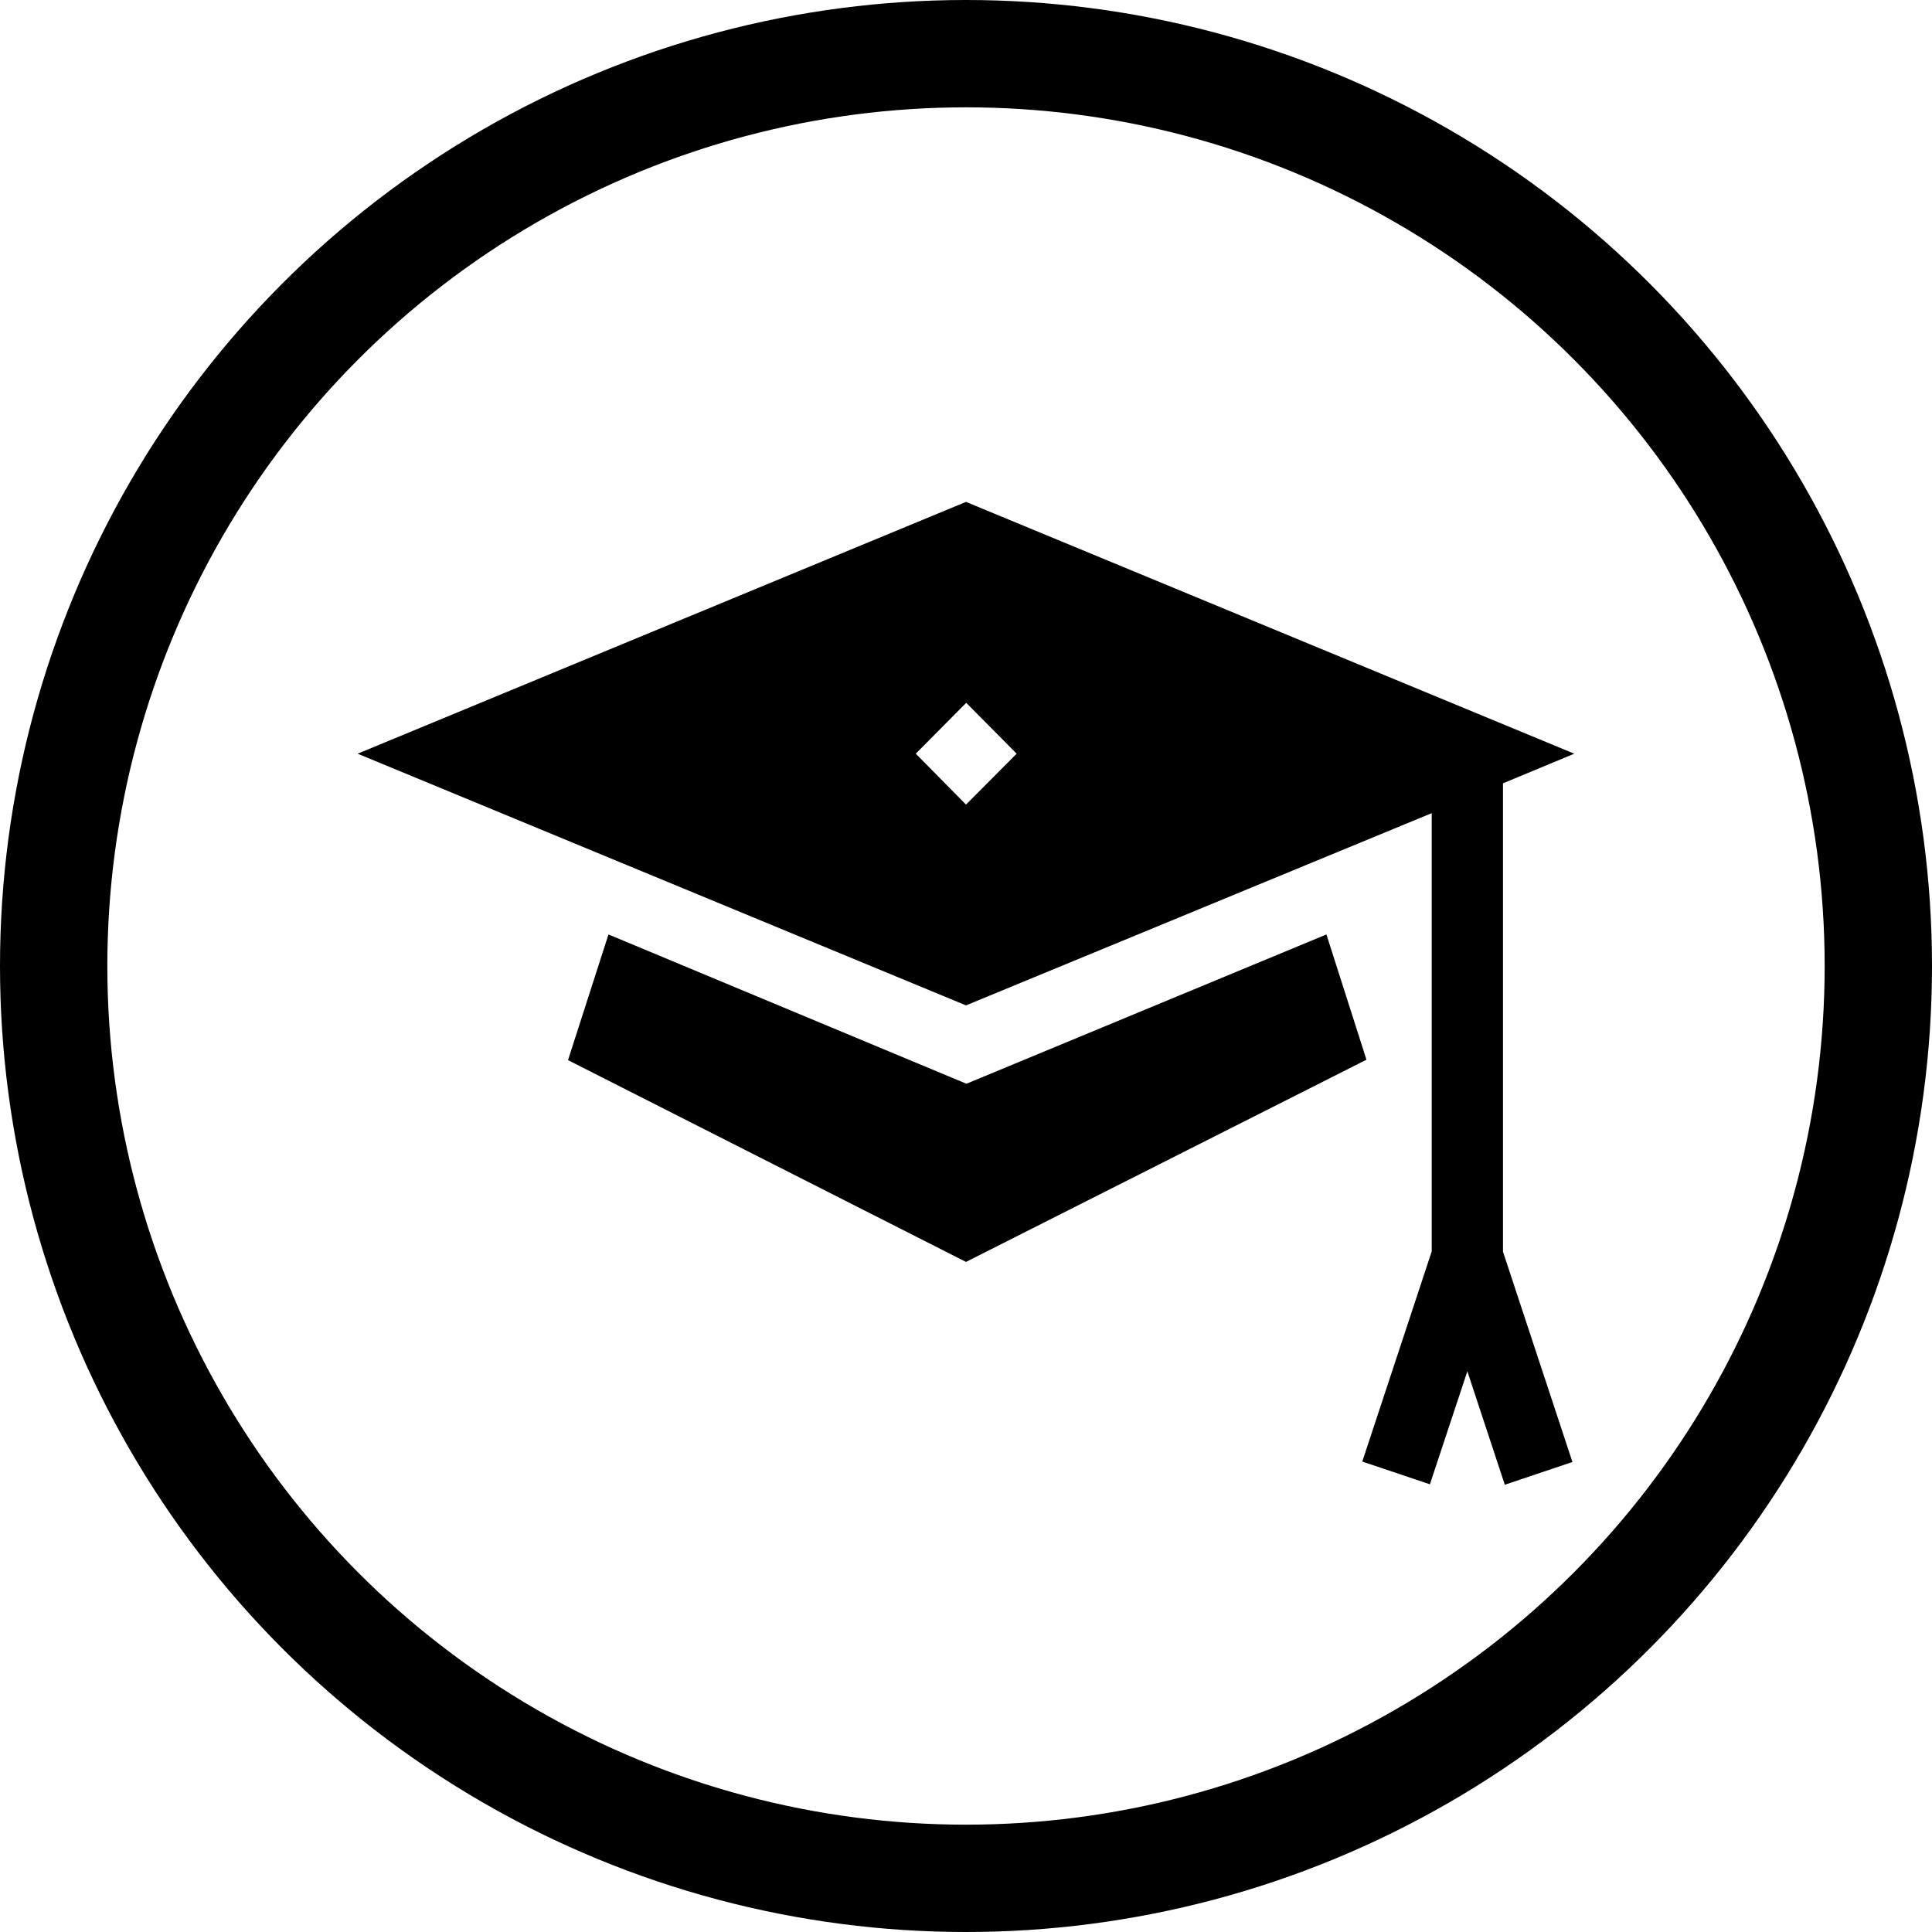
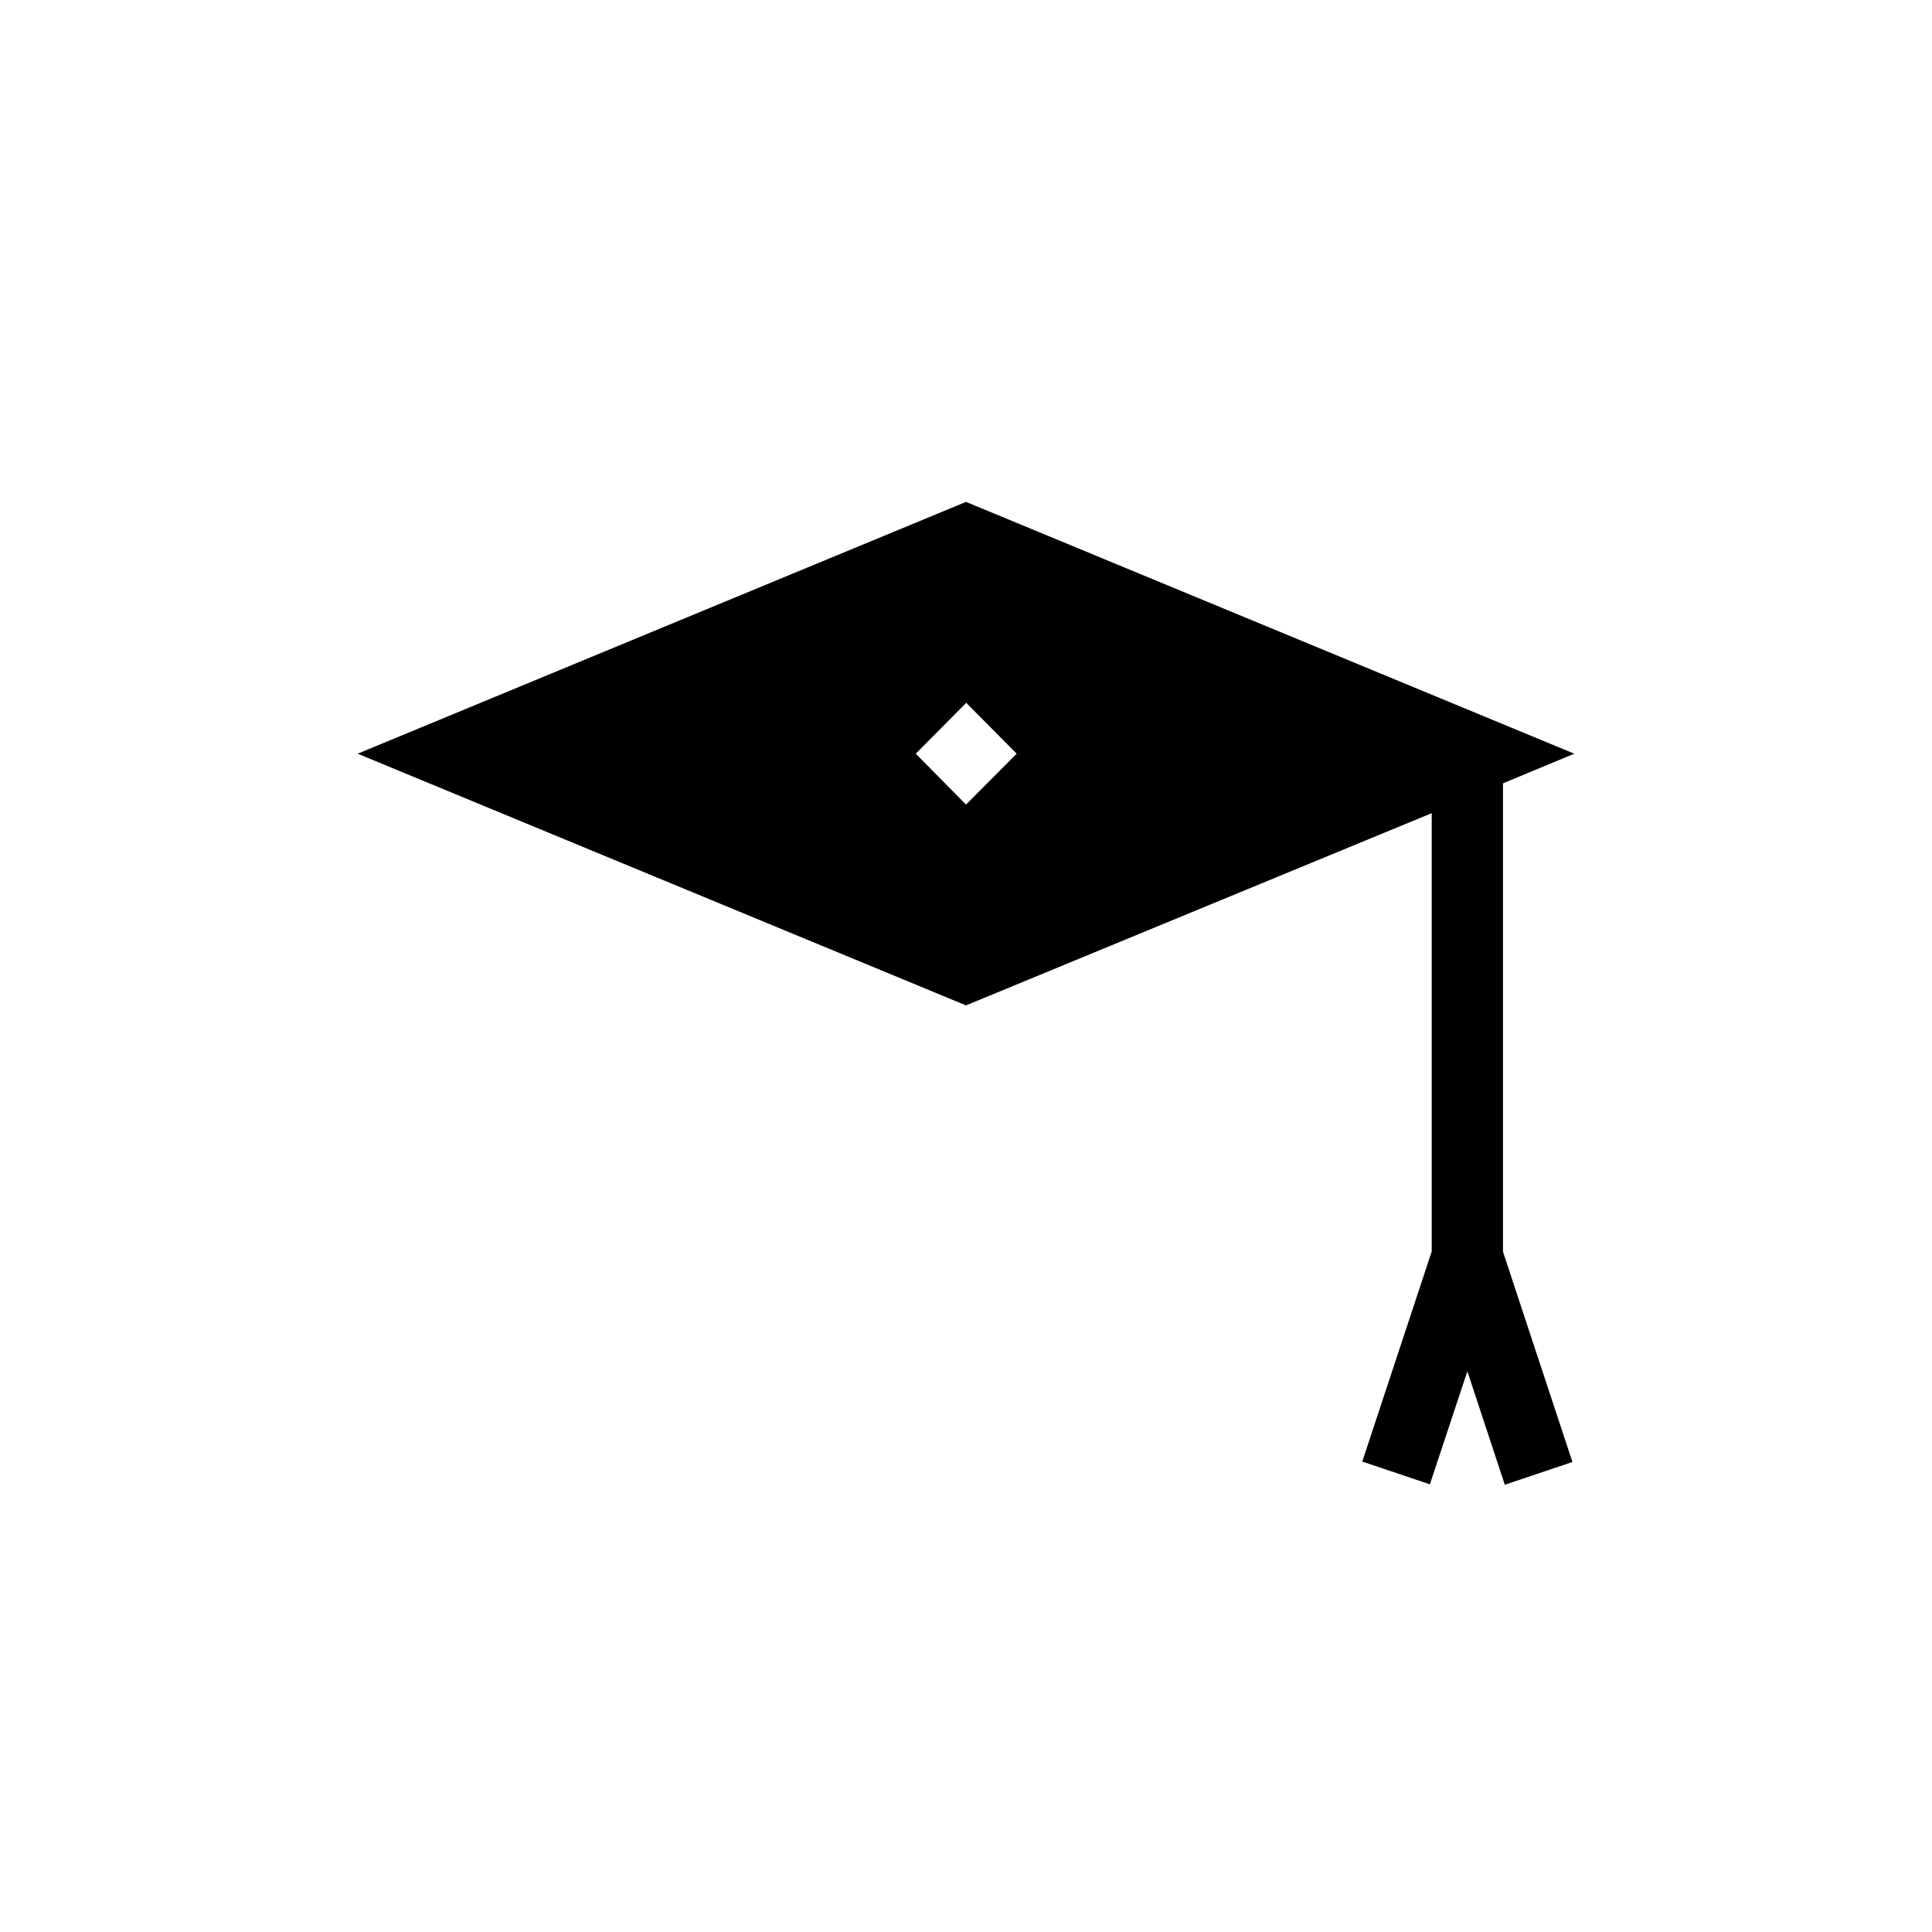
<svg xmlns="http://www.w3.org/2000/svg" width="18" height="18" viewBox="0 0 18 18">
  <defs>
    <style>.a,.c{fill:none;}.a{stroke:#000;}.b{stroke:none;}</style>
  </defs>
  <g transform="translate(-434 -180)">
    <g class="a" transform="translate(434 180)">
      <circle class="b" cx="9" cy="9" r="9" />
-       <circle class="c" cx="9" cy="9" r="8.5" />
    </g>
    <g transform="translate(437.332 184.676)">
-       <path d="M95.173,181.367,94.8,180.2l-3.354,1.391L88.111,180.2l-.377,1.171,3.708,1.88Zm0,0" transform="translate(-85.774 -176.17)" />
      <path d="M0,2.346,5.668,4.691,10.007,2.9V6.983L9.36,8.941l.63.212L10.339,8.1l.349,1.057.63-.212-.647-1.959V2.622l.664-.276L5.668,0Zm5.668.474L5.2,2.346l.47-.474.47.474Zm0,0" />
    </g>
  </g>
</svg>